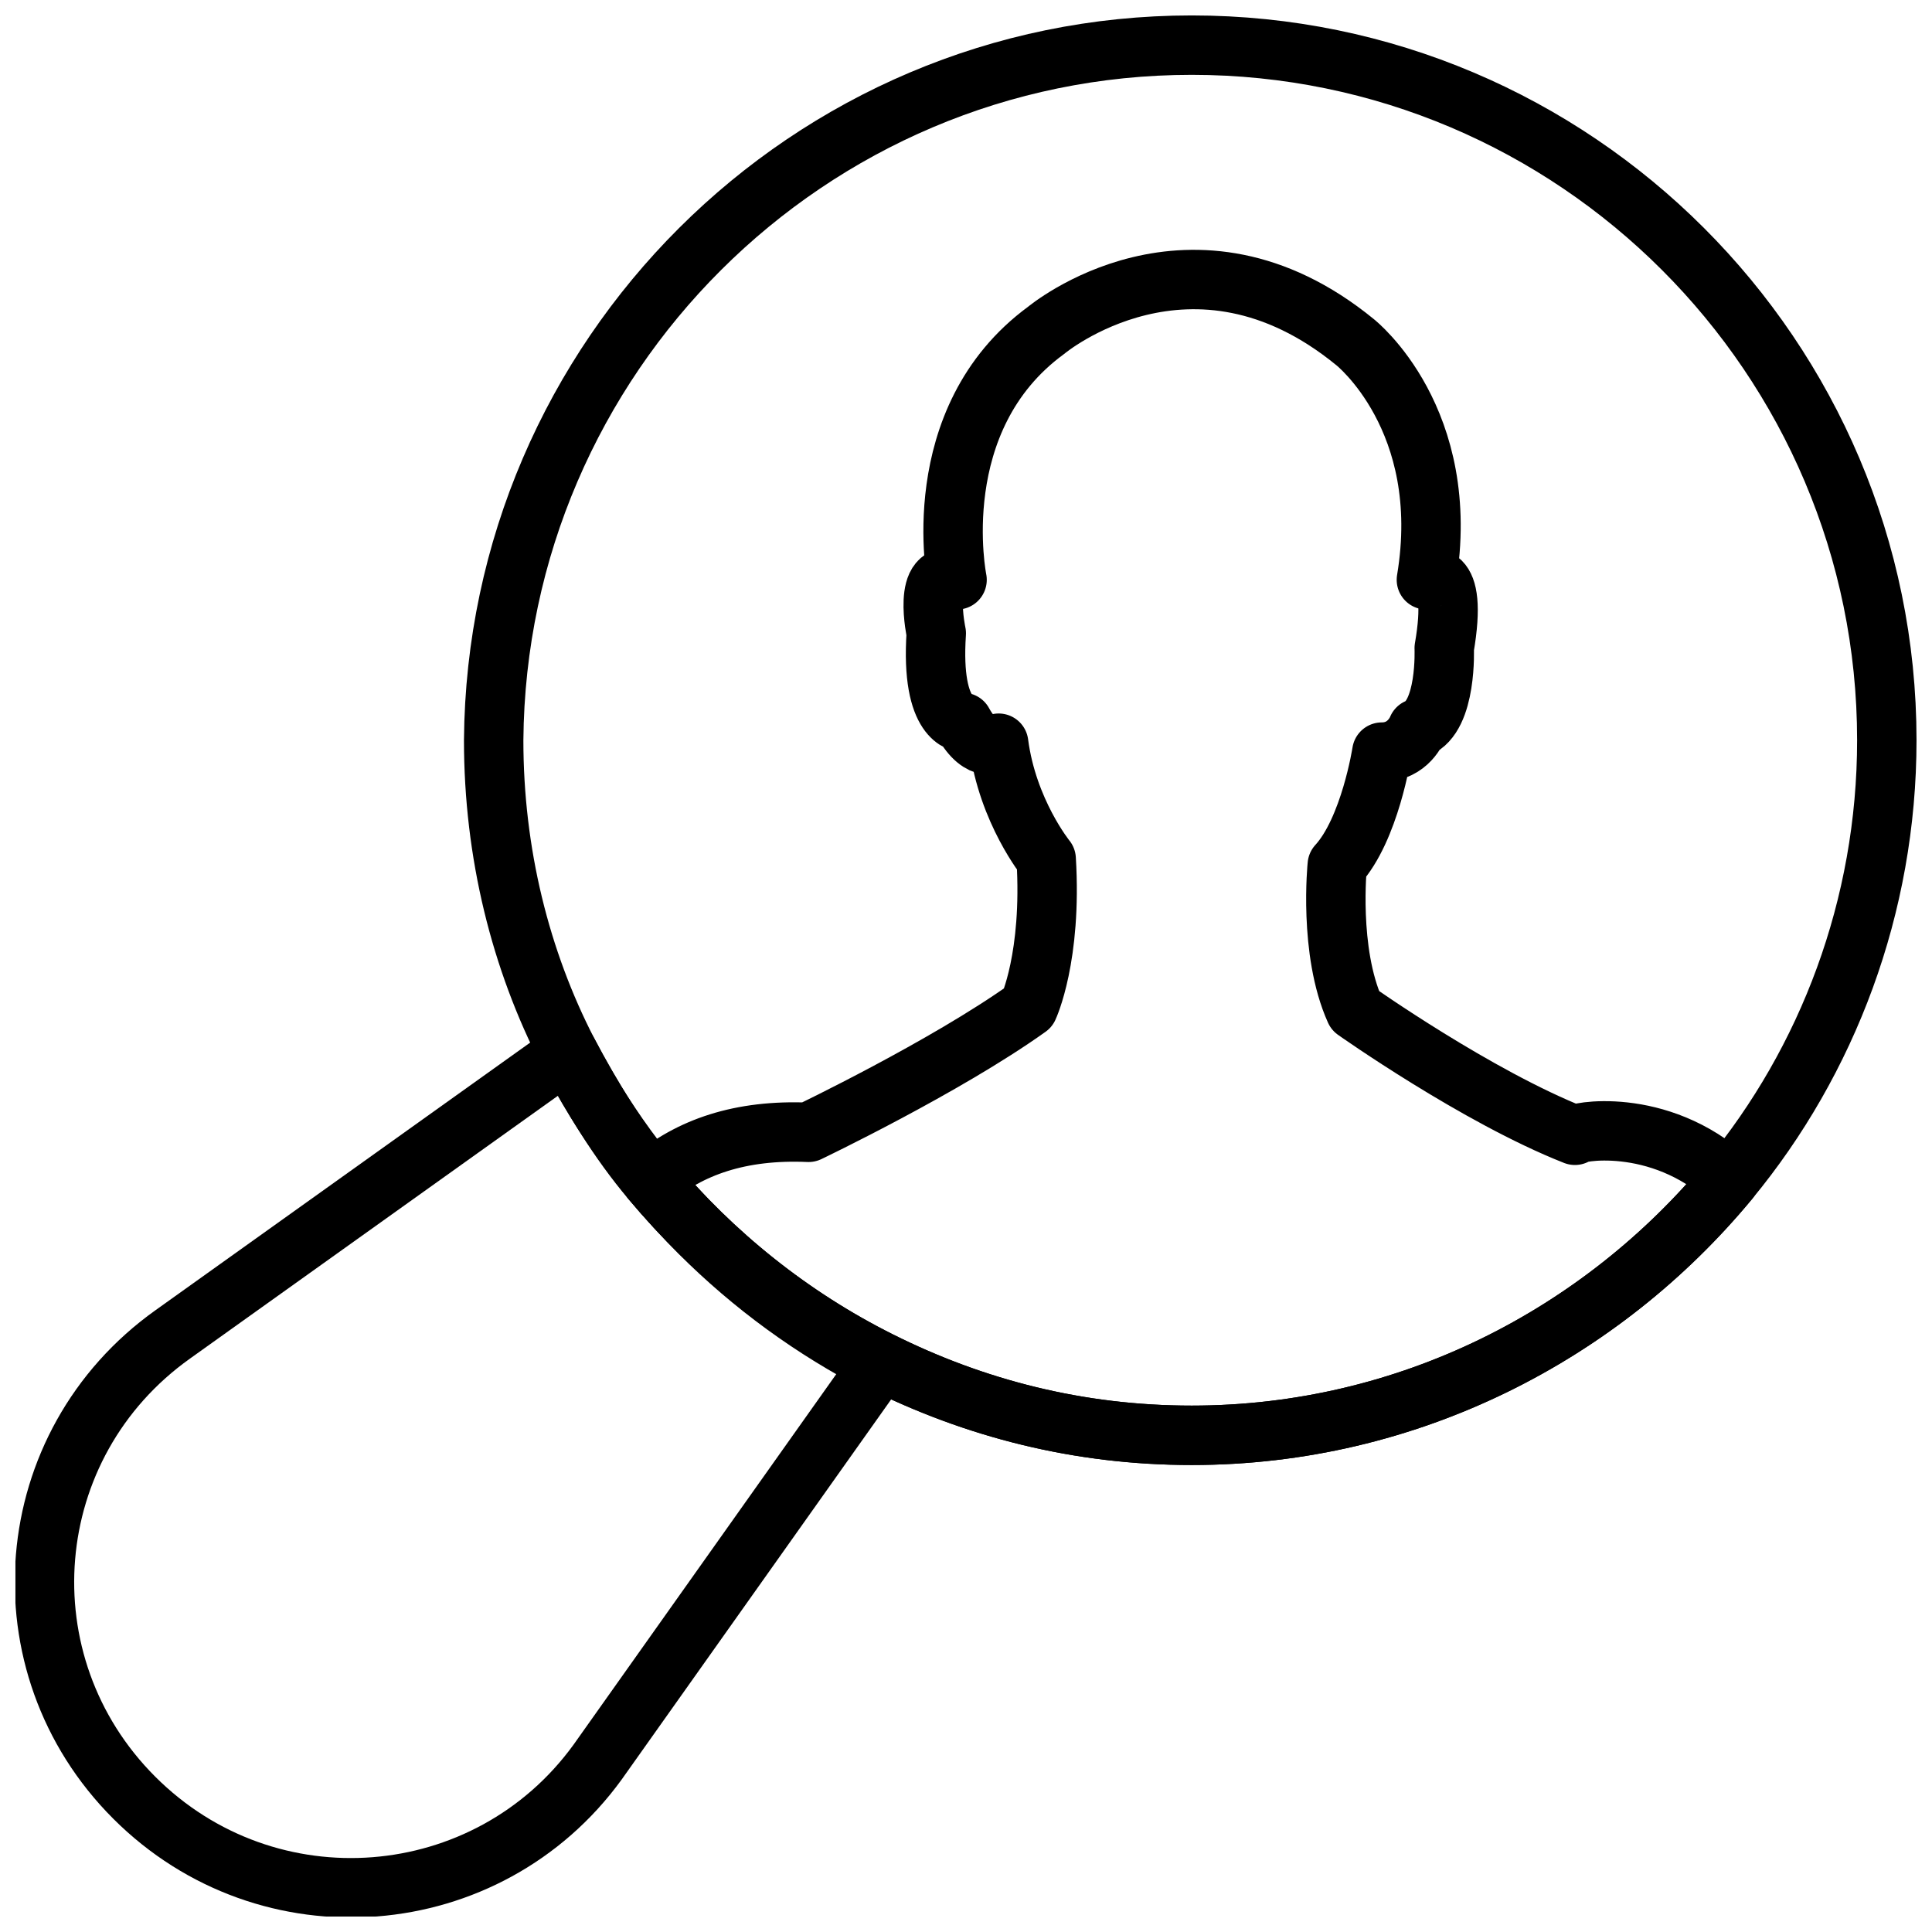
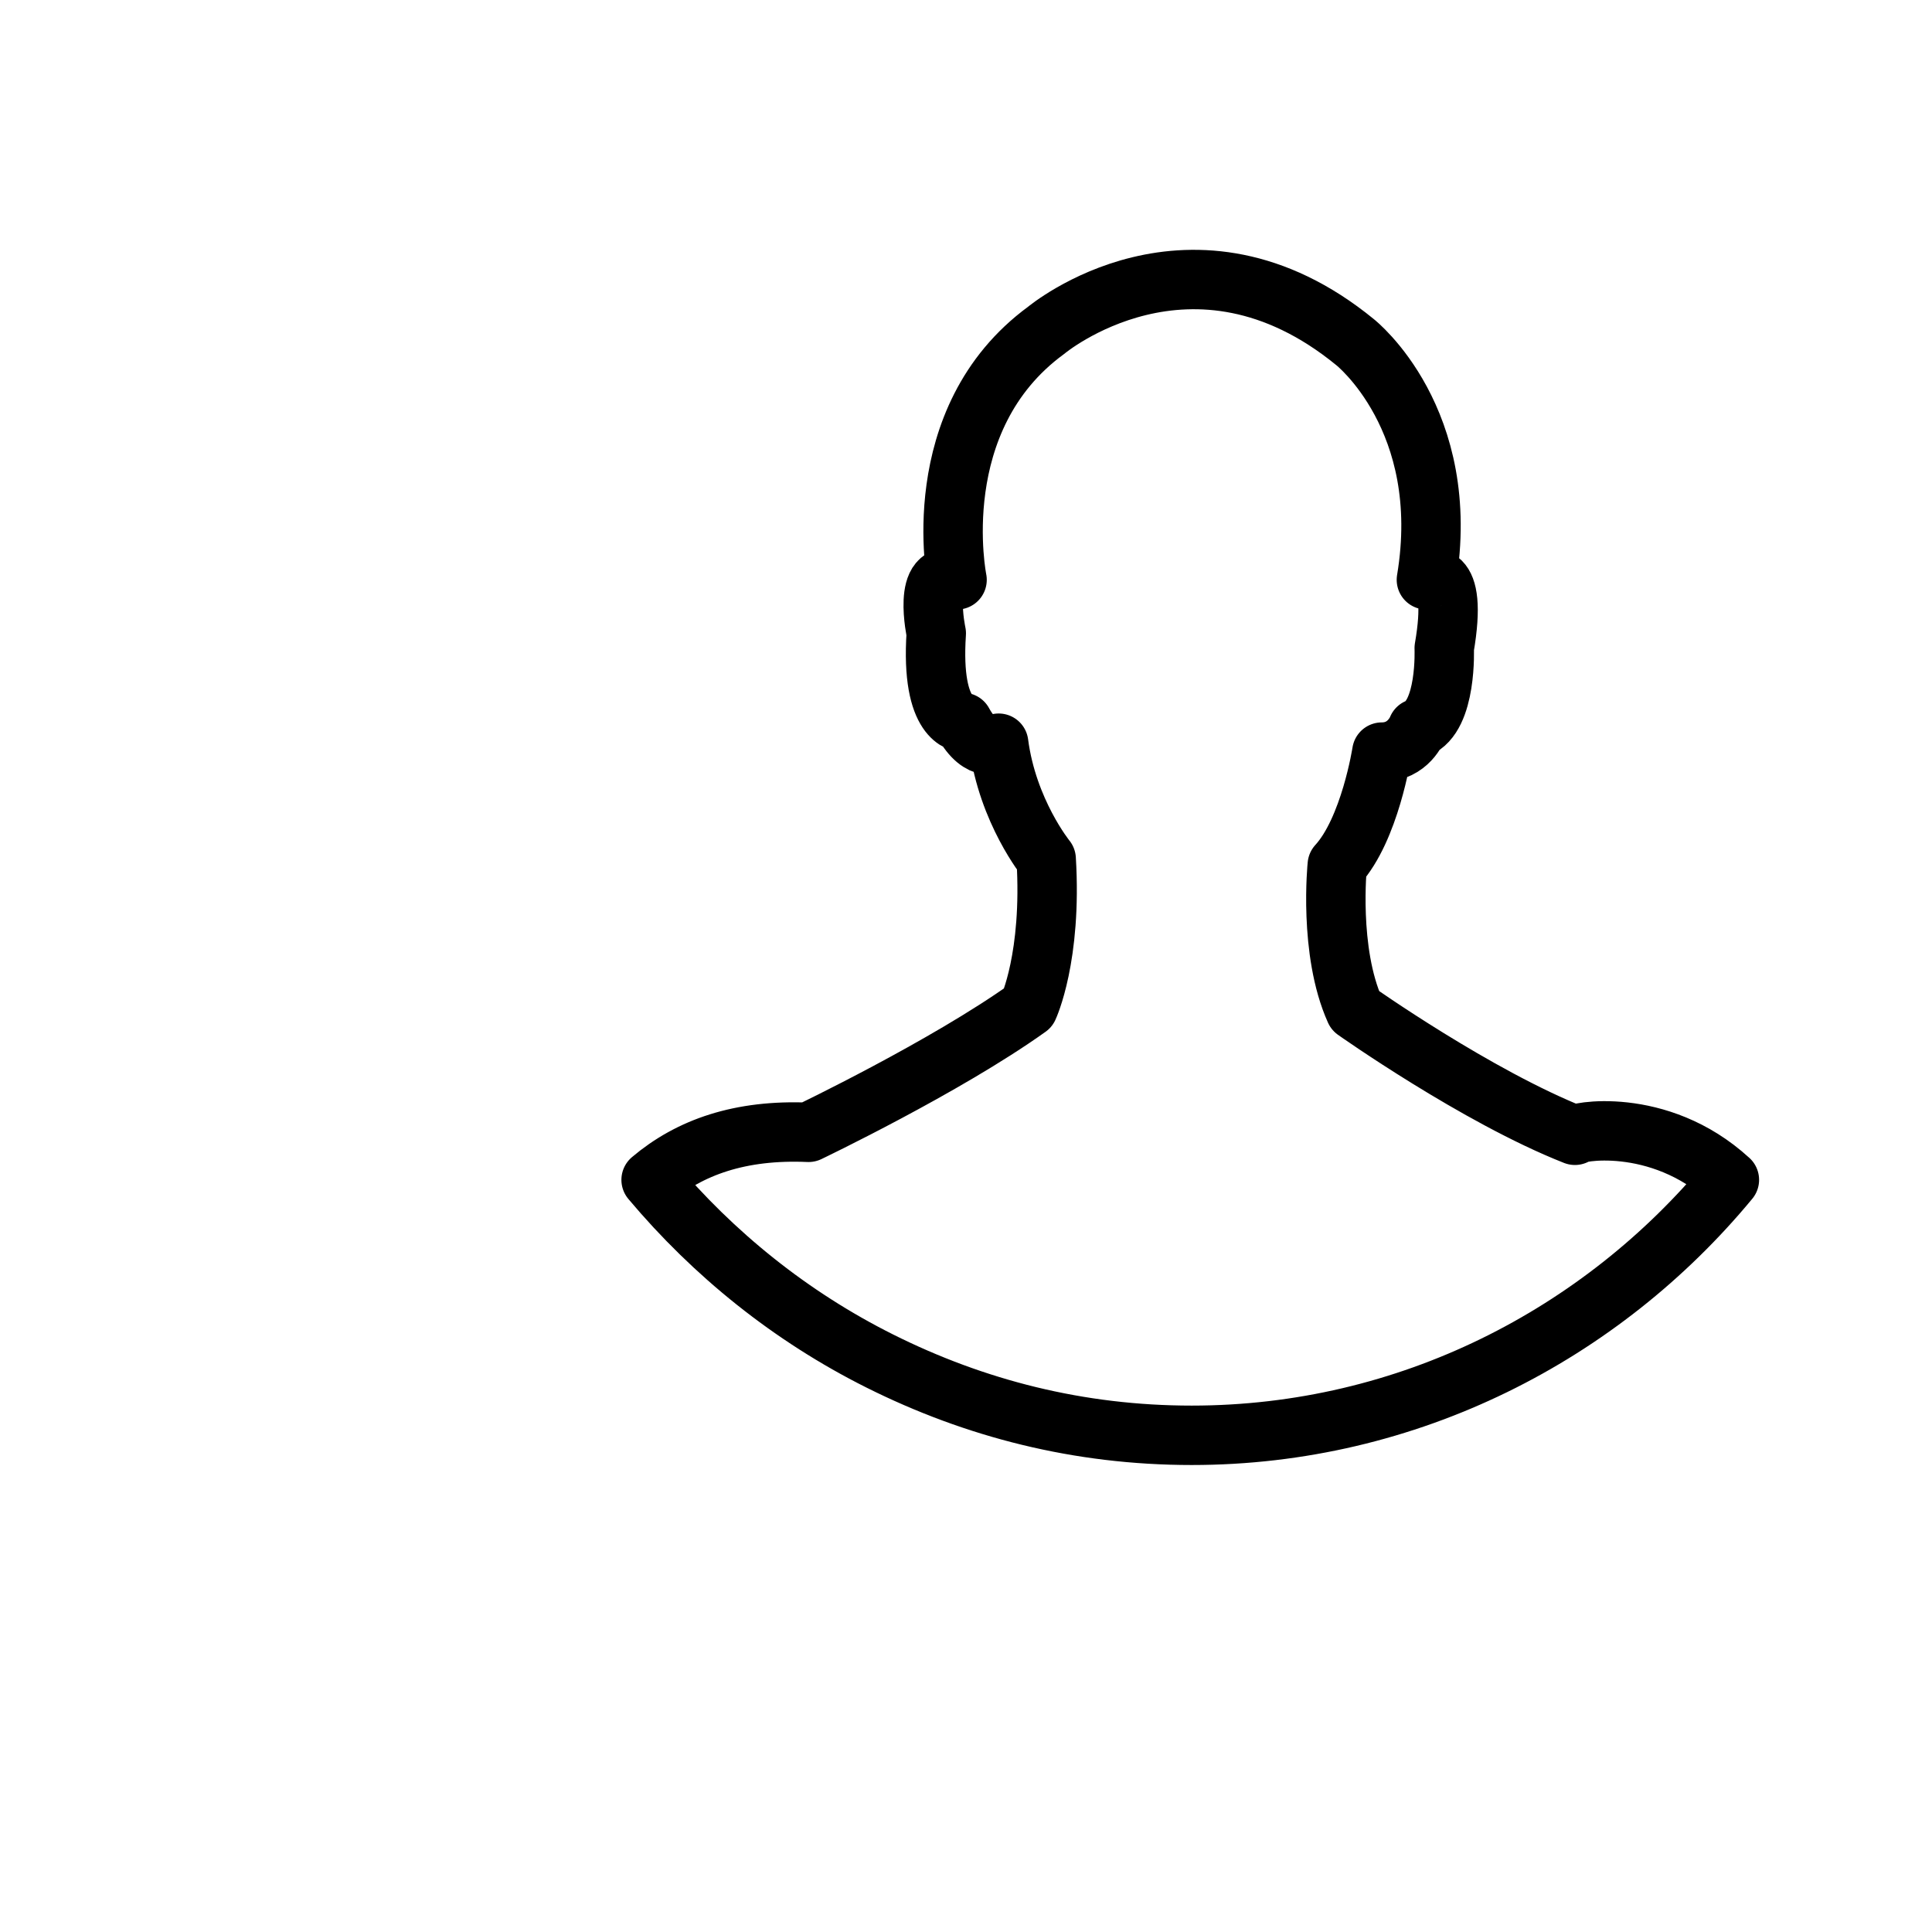
<svg xmlns="http://www.w3.org/2000/svg" width="800px" height="800px" version="1.1" viewBox="144 144 512 512">
  <defs>
    <clipPath id="b">
-       <path d="m266 148.09h385.9v384.91h-385.9z" />
-     </clipPath>
+       </clipPath>
    <clipPath id="a">
-       <path d="m148.09 414h237.91v237.9h-237.91z" />
-     </clipPath>
+       </clipPath>
  </defs>
-   <path transform="matrix(7.872 0 0 7.872 148.09 148.09)" d="m57.7 39.2c-4.3 5.2-10.8 8.6-18.1 8.6-3.8 0-7.3-0.9-10.5-2.5-3-1.5-5.6-3.6-7.7-6.1 1.3-1.1 3-1.7 5.3-1.6 0 0 4.6-2.2 7.4-4.2 0 0 0.8-1.7 0.6-5 0 0-1.3-1.6-1.6-3.9 0 0-0.6 0.4-1.2-0.7 0 0-1.1 0-0.9-3 0 0-0.5-2.3 0.7-1.8 0 0-1.1-5.4 3-8.4 0 0 4.9-4.1 10.4 0.4 0 0 3.3 2.6 2.4 8 0 0 1.1-0.6 0.6 2.3 0 0 0.1 2.3-0.9 2.7 0 0-0.3 0.8-1.2 0.8 0 0-0.4 2.6-1.5 3.8 0 0-0.3 2.9 0.6 4.9 0 0 4.1 2.9 7.4 4.2-0.101-0.1 2.8-0.7 5.199 1.5zm0 0" fill="none" stroke="#000000" stroke-linecap="round" stroke-linejoin="round" stroke-miterlimit="10" stroke-width="2" />
+   <path transform="matrix(7.872 0 0 7.872 148.09 148.09)" d="m57.7 39.2c-4.3 5.2-10.8 8.6-18.1 8.6-3.8 0-7.3-0.9-10.5-2.5-3-1.5-5.6-3.6-7.7-6.1 1.3-1.1 3-1.7 5.3-1.6 0 0 4.6-2.2 7.4-4.2 0 0 0.8-1.7 0.6-5 0 0-1.3-1.6-1.6-3.9 0 0-0.6 0.4-1.2-0.7 0 0-1.1 0-0.9-3 0 0-0.5-2.3 0.7-1.8 0 0-1.1-5.4 3-8.4 0 0 4.9-4.1 10.4 0.4 0 0 3.3 2.6 2.4 8 0 0 1.1-0.6 0.6 2.3 0 0 0.1 2.3-0.9 2.7 0 0-0.3 0.8-1.2 0.8 0 0-0.4 2.6-1.5 3.8 0 0-0.3 2.9 0.6 4.9 0 0 4.1 2.9 7.4 4.2-0.101-0.1 2.8-0.7 5.199 1.5m0 0" fill="none" stroke="#000000" stroke-linecap="round" stroke-linejoin="round" stroke-miterlimit="10" stroke-width="2" />
  <g clip-path="url(#b)">
    <path transform="matrix(7.872 0 0 7.872 148.09 148.09)" d="m63 24.4c0 5.6-2 10.8-5.3 14.8-4.3 5.2-10.8 8.6-18.1 8.6-3.8 0-7.3-0.9-10.5-2.5-3-1.5-5.6-3.6-7.7-6.1-1.1-1.3-2-2.8-2.8-4.3-1.6-3.1-2.5-6.7-2.5-10.5 0.1-12.9 10.6-23.4 23.5-23.4 12.9 0 23.4 10.5 23.4 23.4zm0 0" fill="none" stroke="#000000" stroke-linecap="round" stroke-linejoin="round" stroke-miterlimit="10" stroke-width="2" />
  </g>
  <g clip-path="url(#a)">
-     <path transform="matrix(7.872 0 0 7.872 148.09 148.09)" d="m29.1 45.4-9.5 13.4c-3.7 5.1-11.099 5.7-15.6 1.2-4.5-4.5-3.9-11.9 1.3-15.6l13.3-9.5c2.3 4.5 6 8.2 10.5 10.5zm0 0" fill="none" stroke="#000000" stroke-linecap="round" stroke-linejoin="round" stroke-miterlimit="10" stroke-width="2" />
-   </g>
+     </g>
</svg>